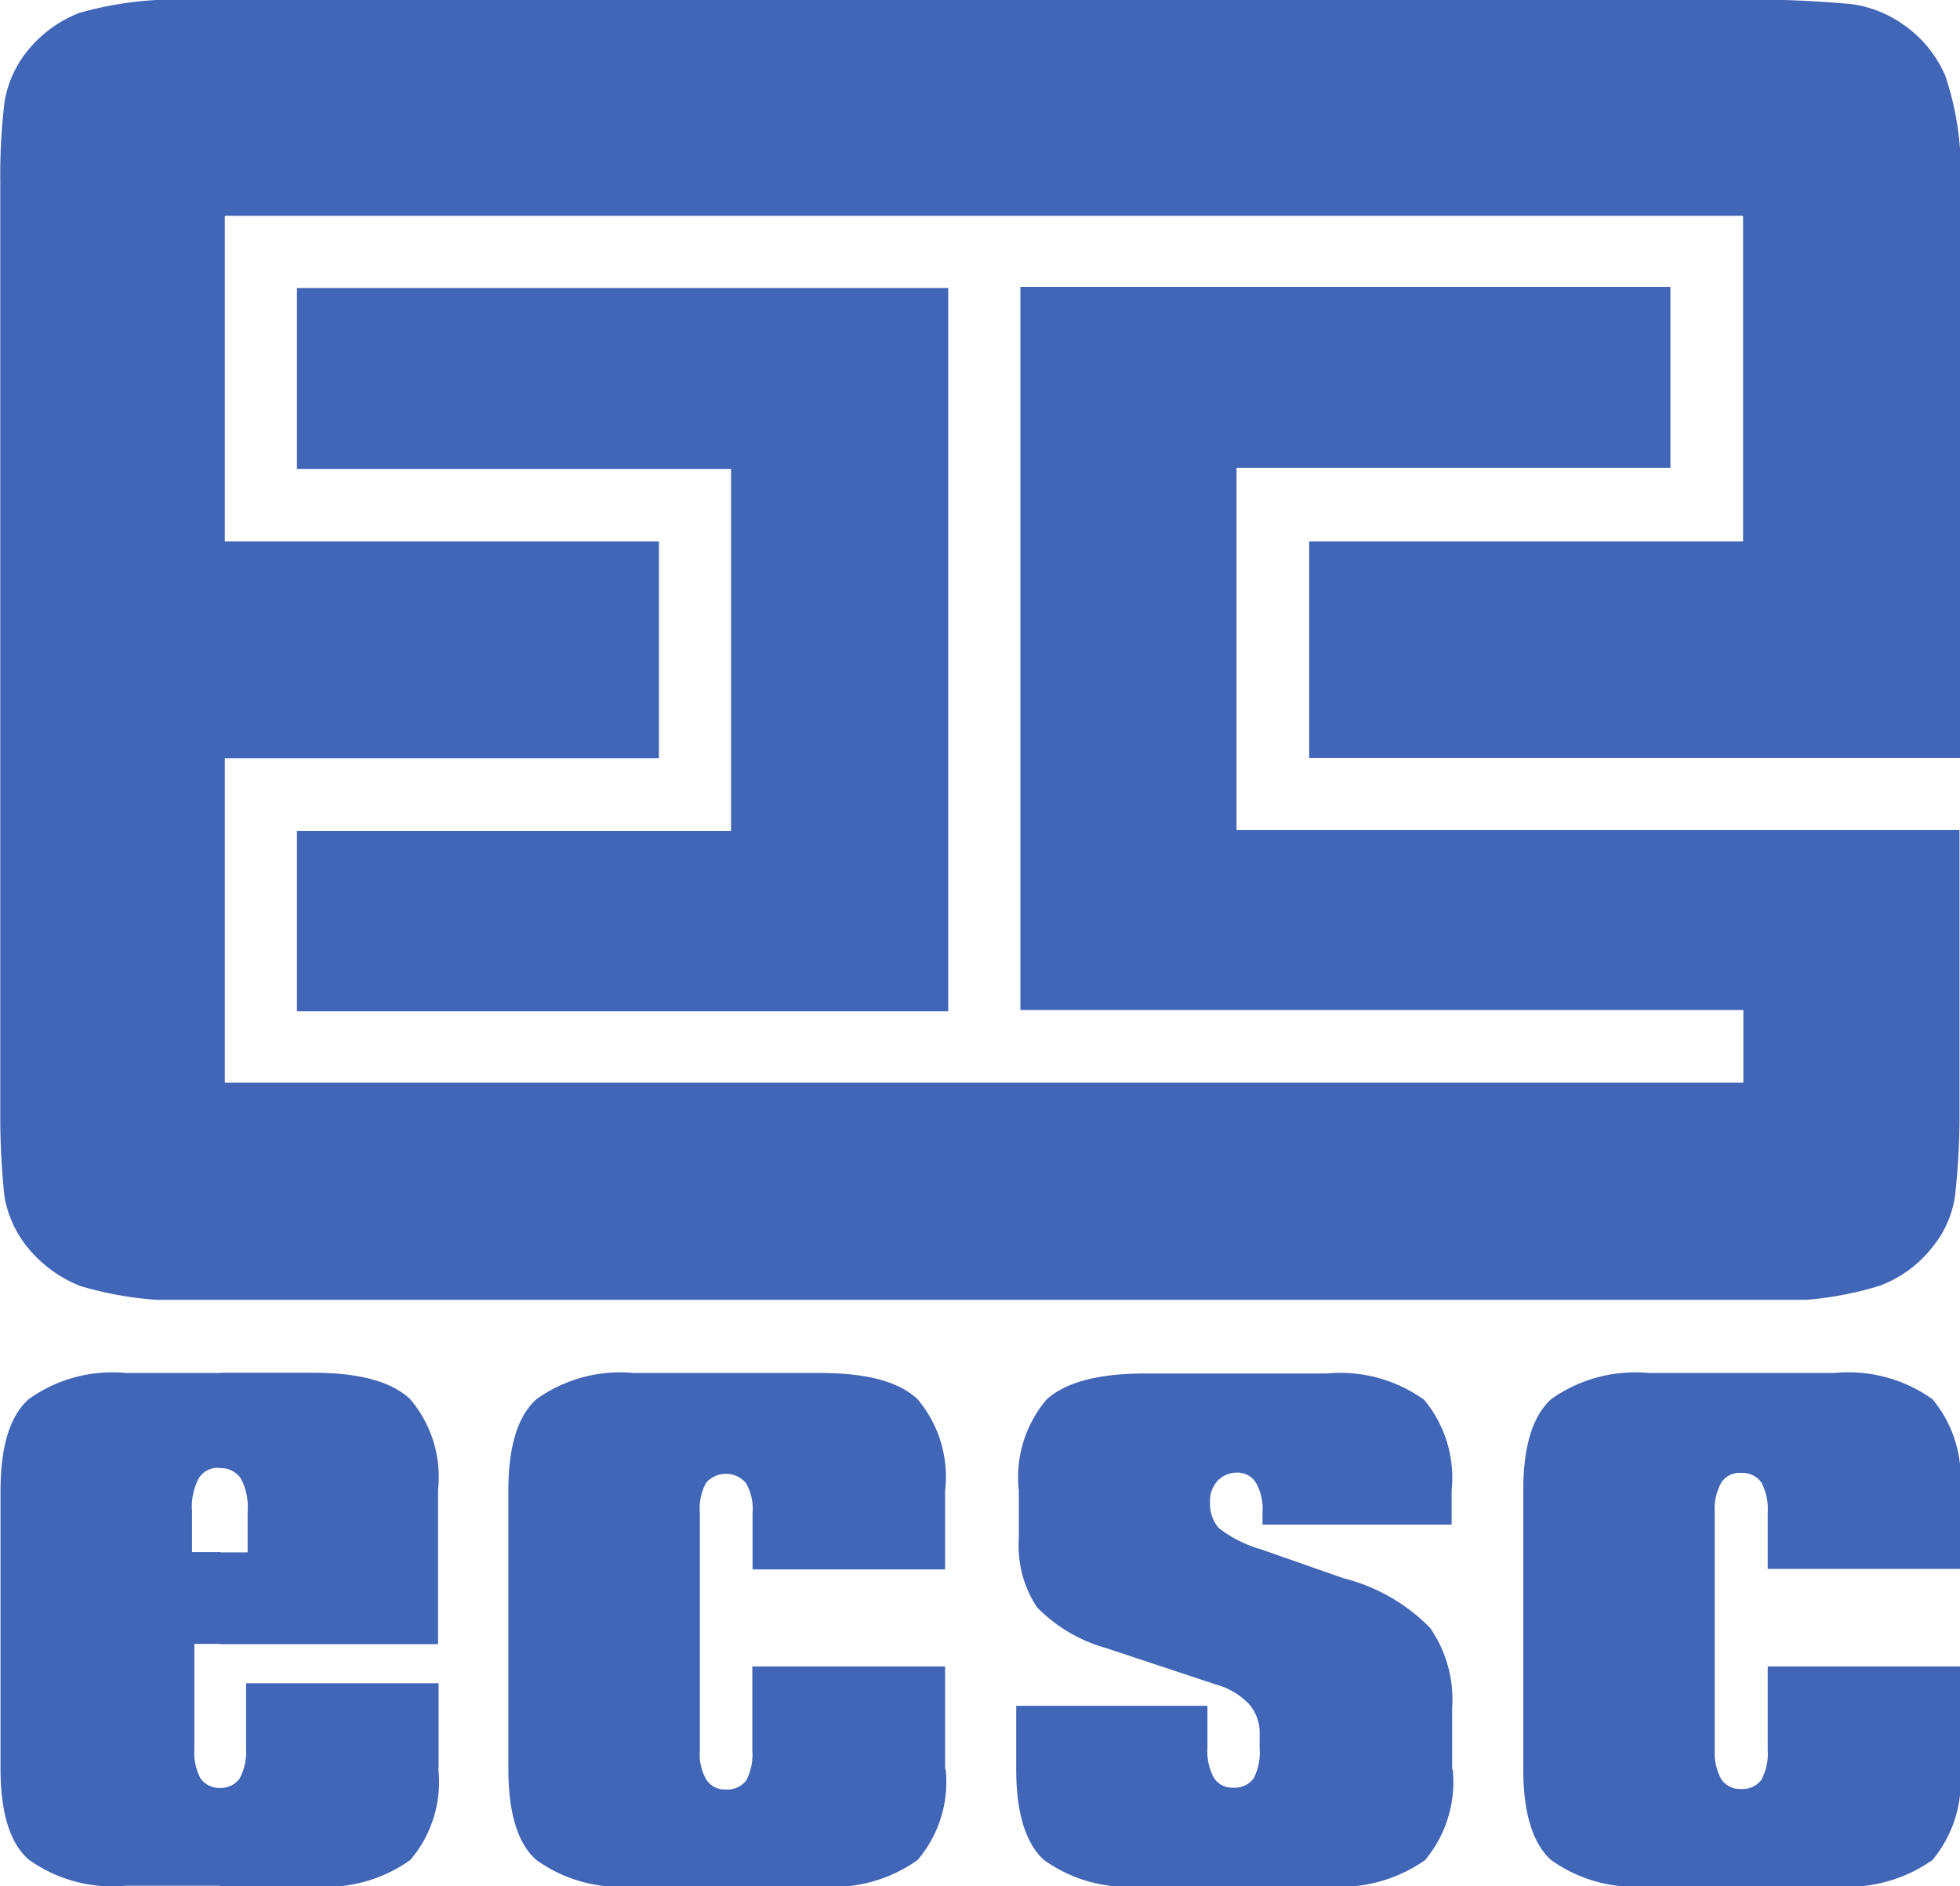
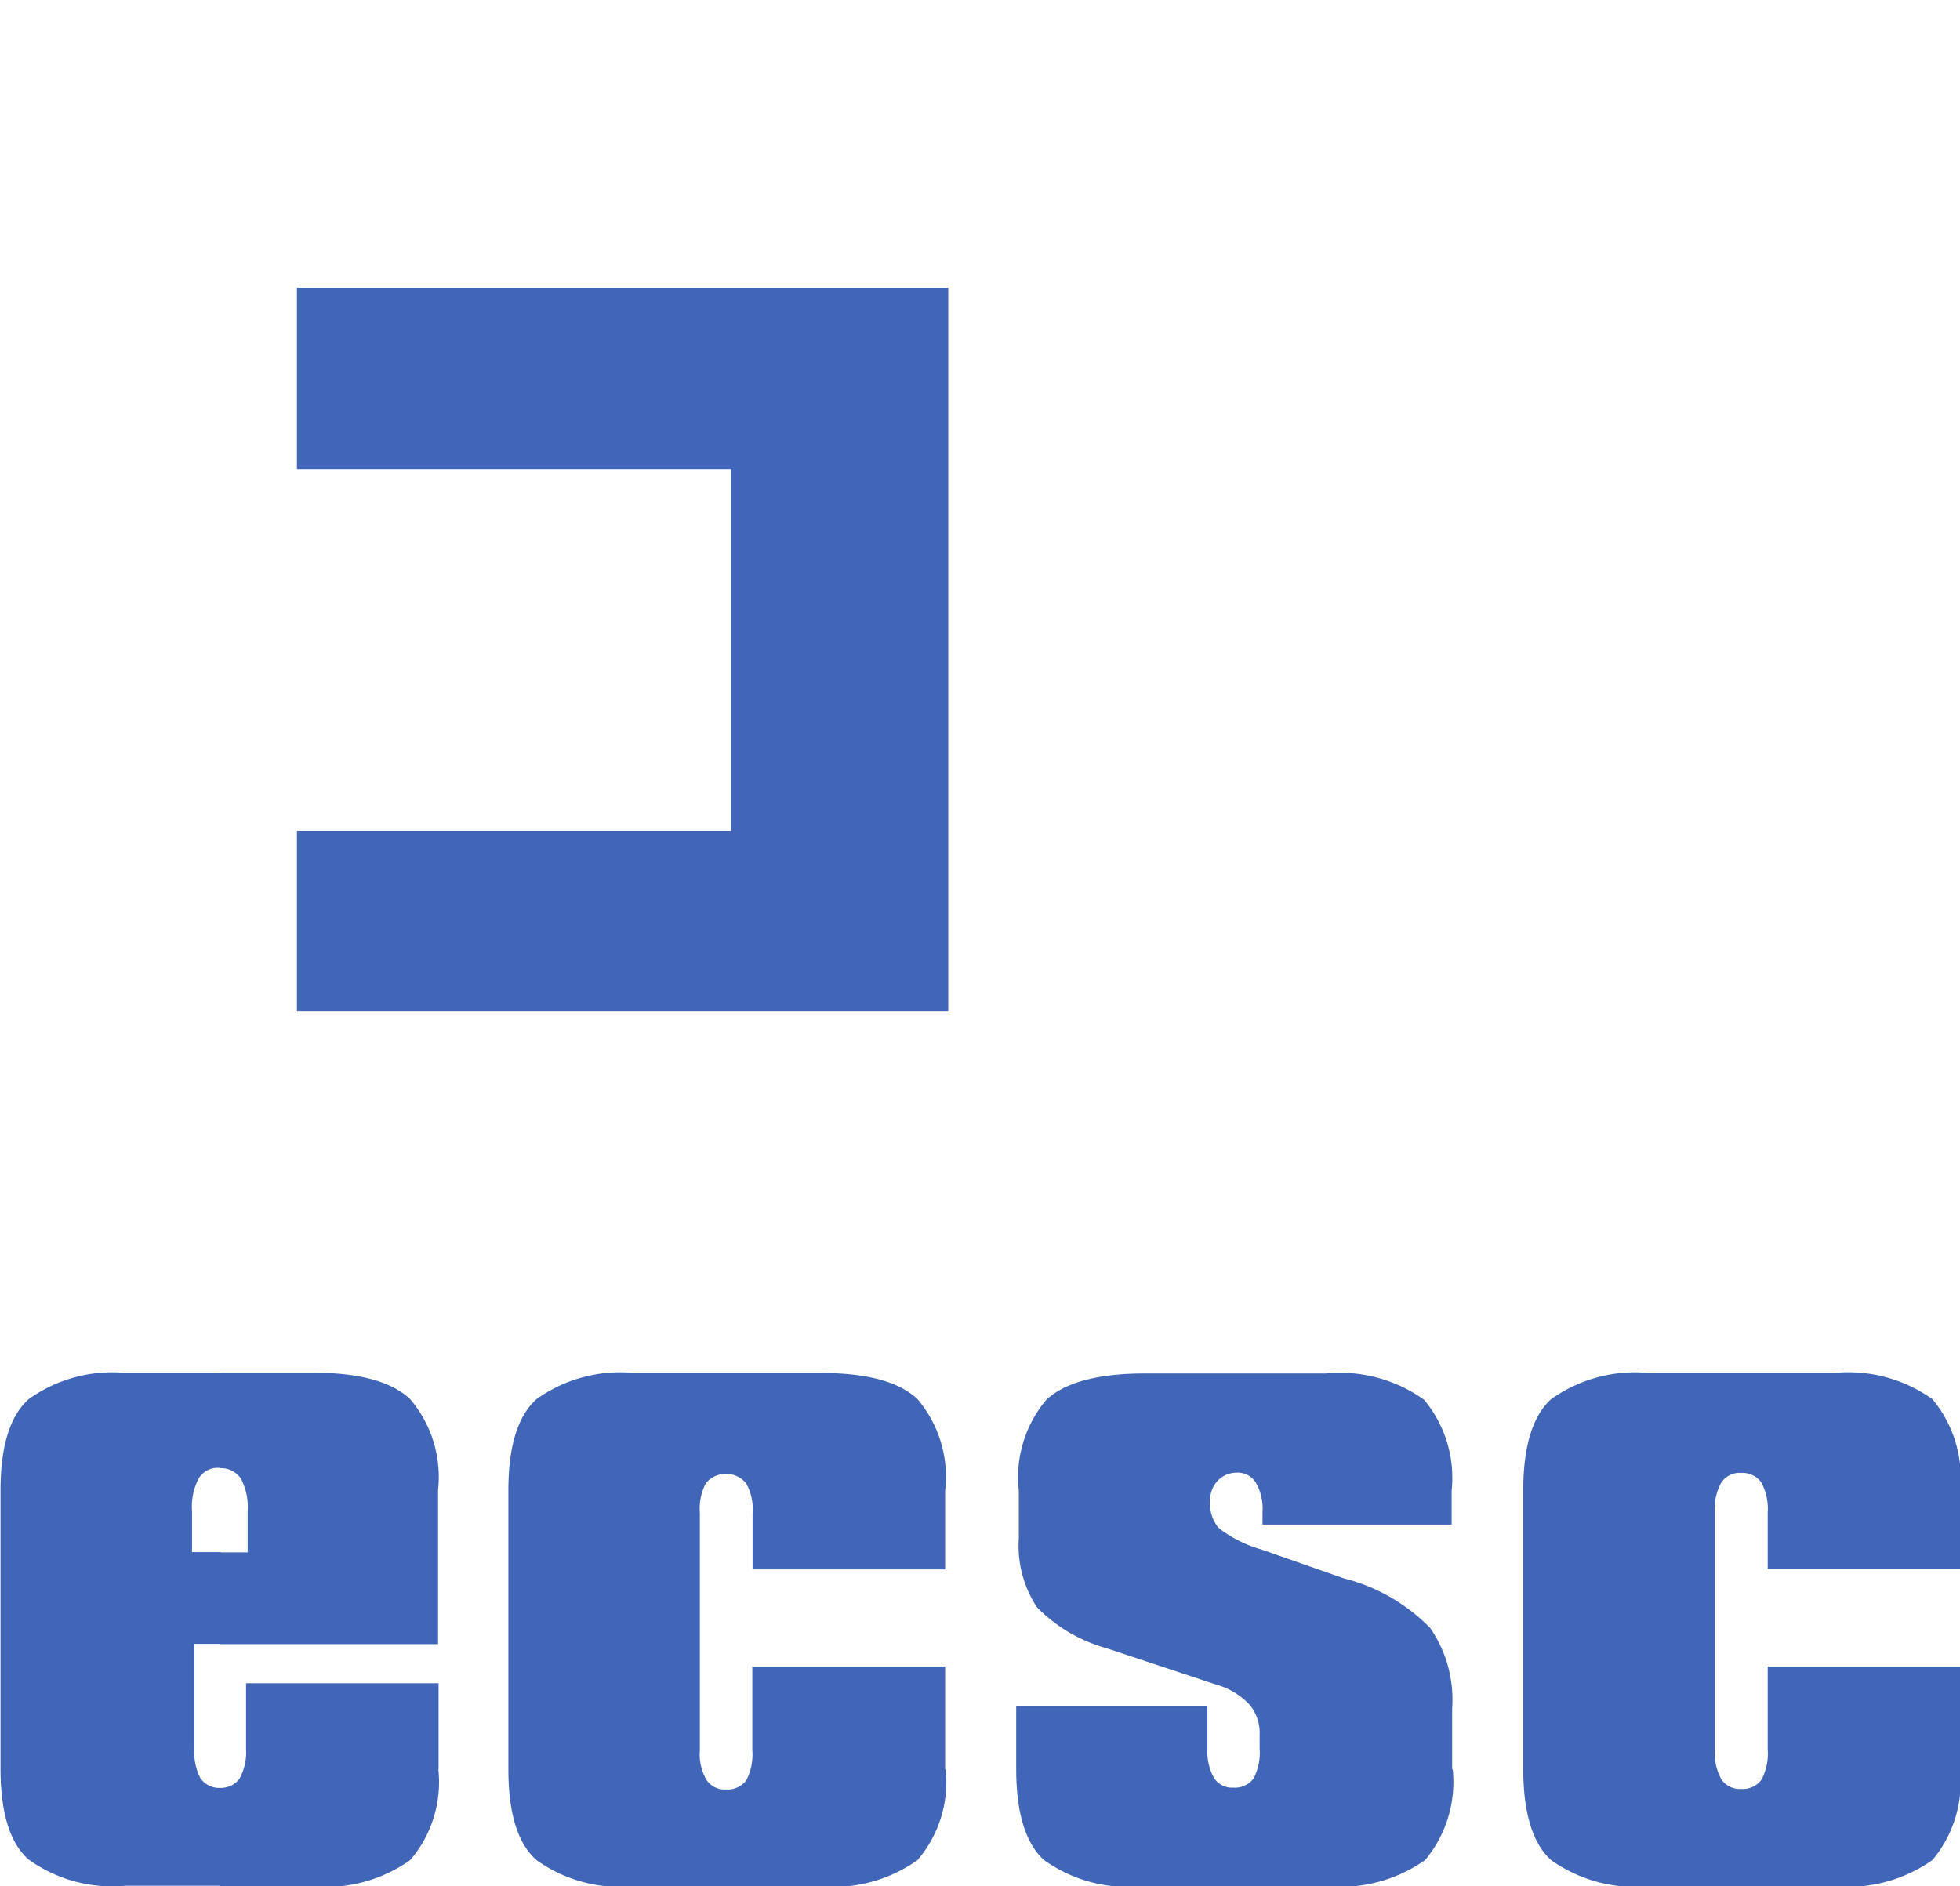
<svg xmlns="http://www.w3.org/2000/svg" id="Layer_1" data-name="Layer 1" viewBox="0 0 74.72 71.91">
  <title>ecsc-company-logo</title>
-   <path d="M468.09,273.07V264.8H451.54V252.39h57.88V264.8H492.88v8.26h24.81l0-23.23a11.35,11.35,0,0,0-.56-2.78,4.55,4.55,0,0,0-1.54-1.91,4.5,4.5,0,0,0-2-.82,42.28,42.28,0,0,0-5.16-.16H448.92a13.53,13.53,0,0,0-2.92.49,4.74,4.74,0,0,0-2,1.47,4.17,4.17,0,0,0-.86,1.94,23.63,23.63,0,0,0-.16,3v33.72h0v2a28.33,28.33,0,0,0,.16,3,4.2,4.2,0,0,0,.88,1.94,4.93,4.93,0,0,0,2,1.47,13.26,13.26,0,0,0,2.92.53v0l0,0h62.9l0,0a13,13,0,0,0,2.8-.54,4.59,4.59,0,0,0,2-1.47,4,4,0,0,0,.86-1.94,27.5,27.5,0,0,0,.17-2.89v-2.07h0v-9H490.11V262h16.54v-6.9H481.87v27.57h27.56v2.77H451.54V273.07h16.54Z" transform="translate(-442.97 -244.16)" style="fill:#4266b7" />
  <polygon points="11.32 10.98 11.32 17.88 27.87 17.88 27.87 31.68 11.32 31.68 11.32 38.56 36.15 38.56 36.15 10.98 11.32 10.98 11.32 10.98" style="fill:#4266b7" />
  <path d="M451.34,316.06h-3.57a5.46,5.46,0,0,1-3.71-1c-0.72-.63-1.07-1.8-1.07-3.47V301c0-1.68.35-2.84,1.07-3.49a5.48,5.48,0,0,1,3.71-1h3.57v3.62h0a0.84,0.84,0,0,0-.79.39,2.33,2.33,0,0,0-.26,1.26v1.56h1.09v3.5h-1v4a2.14,2.14,0,0,0,.23,1.12,0.87,0.87,0,0,0,.76.37h0v3.75h0Zm66.35-4.45a4.65,4.65,0,0,1-1.05,3.47,5.61,5.61,0,0,1-3.74,1h-7.08a5.52,5.52,0,0,1-3.72-1c-0.7-.63-1.06-1.8-1.06-3.47V301c0-1.68.35-2.84,1.06-3.49a5.53,5.53,0,0,1,3.72-1h7.08a5.51,5.51,0,0,1,3.74,1,4.65,4.65,0,0,1,1.05,3.47v3h-7.33v-2.15a2.16,2.16,0,0,0-.24-1.14,0.88,0.88,0,0,0-.77-0.37,0.83,0.83,0,0,0-.76.37,2.07,2.07,0,0,0-.25,1.14v9.05a2.09,2.09,0,0,0,.25,1.12,0.85,0.85,0,0,0,.76.37,0.89,0.89,0,0,0,.77-0.35,2.11,2.11,0,0,0,.24-1.14V307.7h7.33v3.92h0Zm-19.34,0a4.65,4.65,0,0,1-1.05,3.47,5.61,5.61,0,0,1-3.74,1h-7.08a5.49,5.49,0,0,1-3.71-1c-0.7-.63-1.06-1.8-1.06-3.47V309.2H489v1.63a2.08,2.08,0,0,0,.25,1.12,0.82,0.82,0,0,0,.74.37,0.89,0.89,0,0,0,.77-0.35,2.12,2.12,0,0,0,.23-1.14v-0.53a1.66,1.66,0,0,0-.4-1.16,2.73,2.73,0,0,0-1.26-.75L485.14,307a5.9,5.9,0,0,1-2.64-1.56,4.25,4.25,0,0,1-.69-2.62V301a4.59,4.59,0,0,1,1.05-3.47c0.72-.67,2-1,3.74-1h6.92a5.51,5.51,0,0,1,3.74,1,4.66,4.66,0,0,1,1.05,3.47v1.29H491.1v-0.47a2,2,0,0,0-.26-1.14,0.82,0.82,0,0,0-.74-0.37,1,1,0,0,0-.72.32,1.11,1.11,0,0,0-.28.79,1.42,1.42,0,0,0,.33,1,4.79,4.79,0,0,0,1.63.82l3.14,1.1a7,7,0,0,1,3.29,1.89,4.8,4.8,0,0,1,.84,3.06v2.35h0Zm-19.33,0a4.58,4.58,0,0,1-1.07,3.47,5.52,5.52,0,0,1-3.72,1h-7.1a5.47,5.47,0,0,1-3.71-1c-0.72-.63-1.07-1.8-1.07-3.47V301c0-1.68.35-2.84,1.07-3.49a5.48,5.48,0,0,1,3.71-1h7.1c1.77,0,3,.32,3.72,1A4.58,4.58,0,0,1,479,301v3h-7.34v-2.15a2,2,0,0,0-.25-1.14,1,1,0,0,0-1.53,0,2.08,2.08,0,0,0-.23,1.14v9.05a1.93,1.93,0,0,0,.25,1.12,0.83,0.83,0,0,0,.75.37,0.89,0.89,0,0,0,.77-0.35,2.12,2.12,0,0,0,.23-1.14V307.7H479v3.92h0Zm-27.67-15.11h3.51c1.79,0,3,.32,3.74,1a4.58,4.58,0,0,1,1.07,3.47v5.88h-8.33v-3.5h1.07v-1.56a2.32,2.32,0,0,0-.26-1.26,0.91,0.91,0,0,0-.81-0.39v-3.62h0Zm8.33,15.11a4.57,4.57,0,0,1-1.07,3.47,5.54,5.54,0,0,1-3.74,1h-3.51v-3.75a0.89,0.89,0,0,0,.74-0.35,2.1,2.1,0,0,0,.25-1.14v-2.5h7.34v3.29h0Z" transform="translate(-442.97 -244.16)" style="fill:#4266b7" />
</svg>